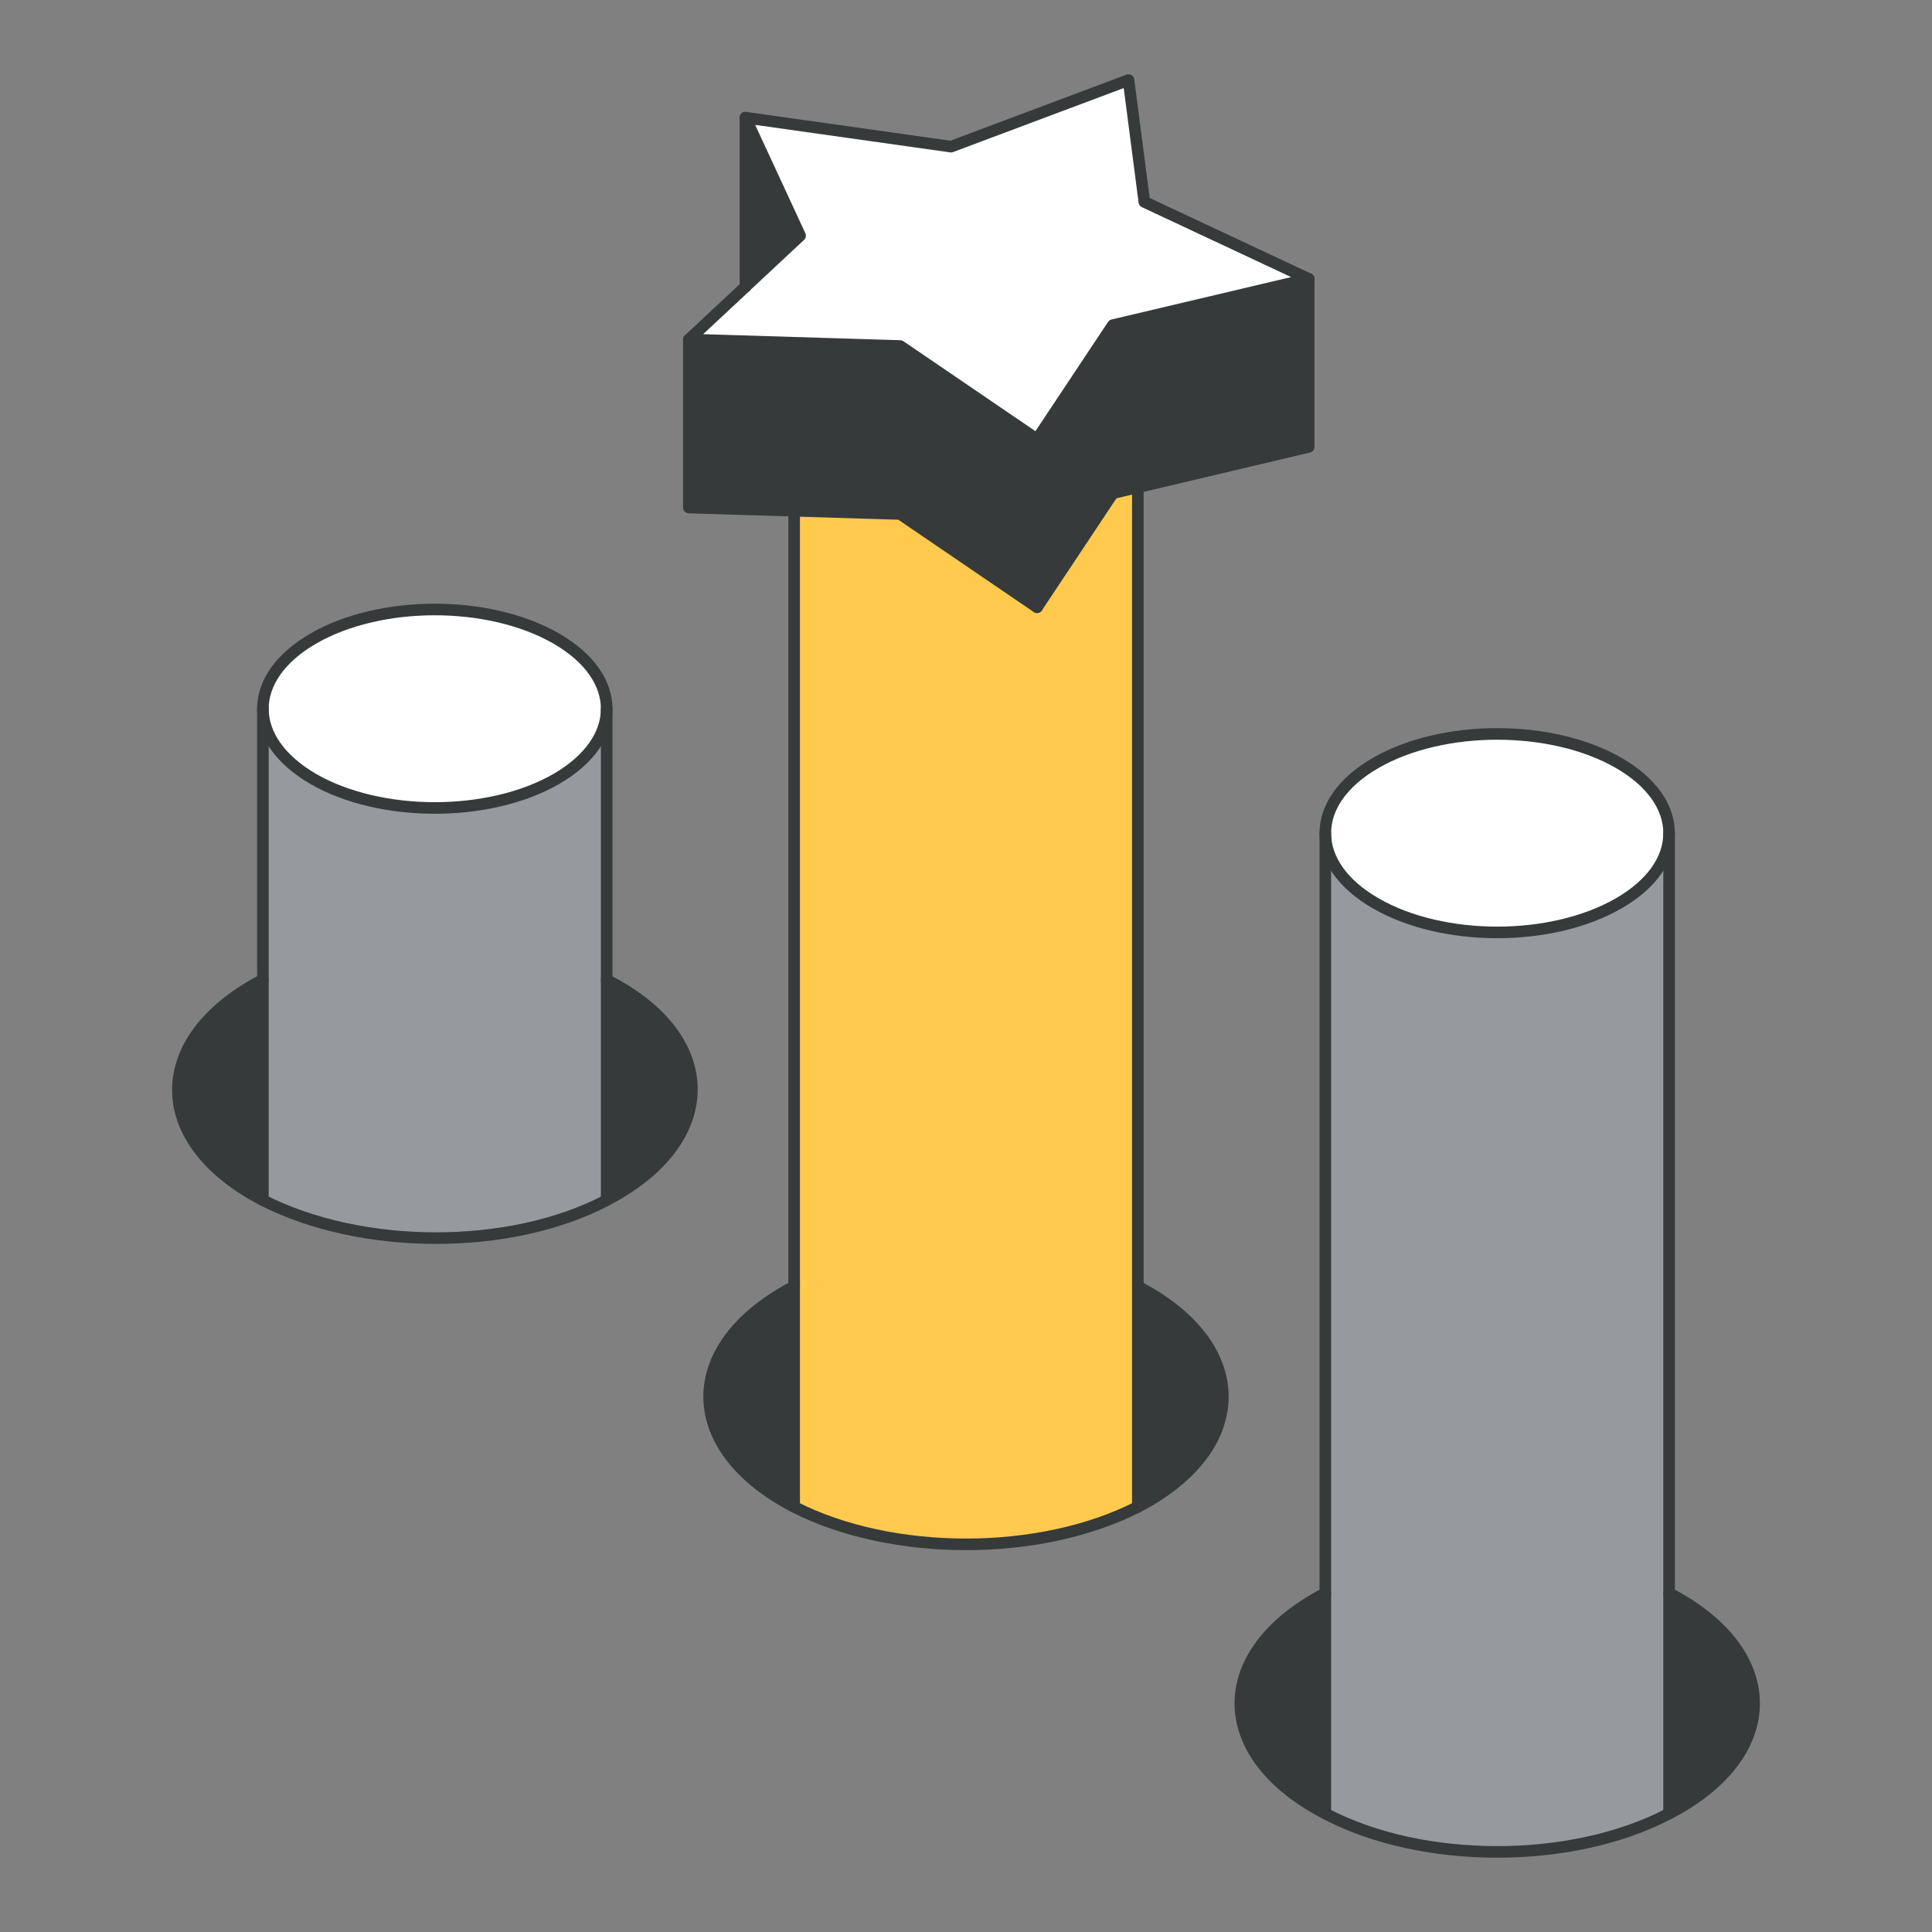
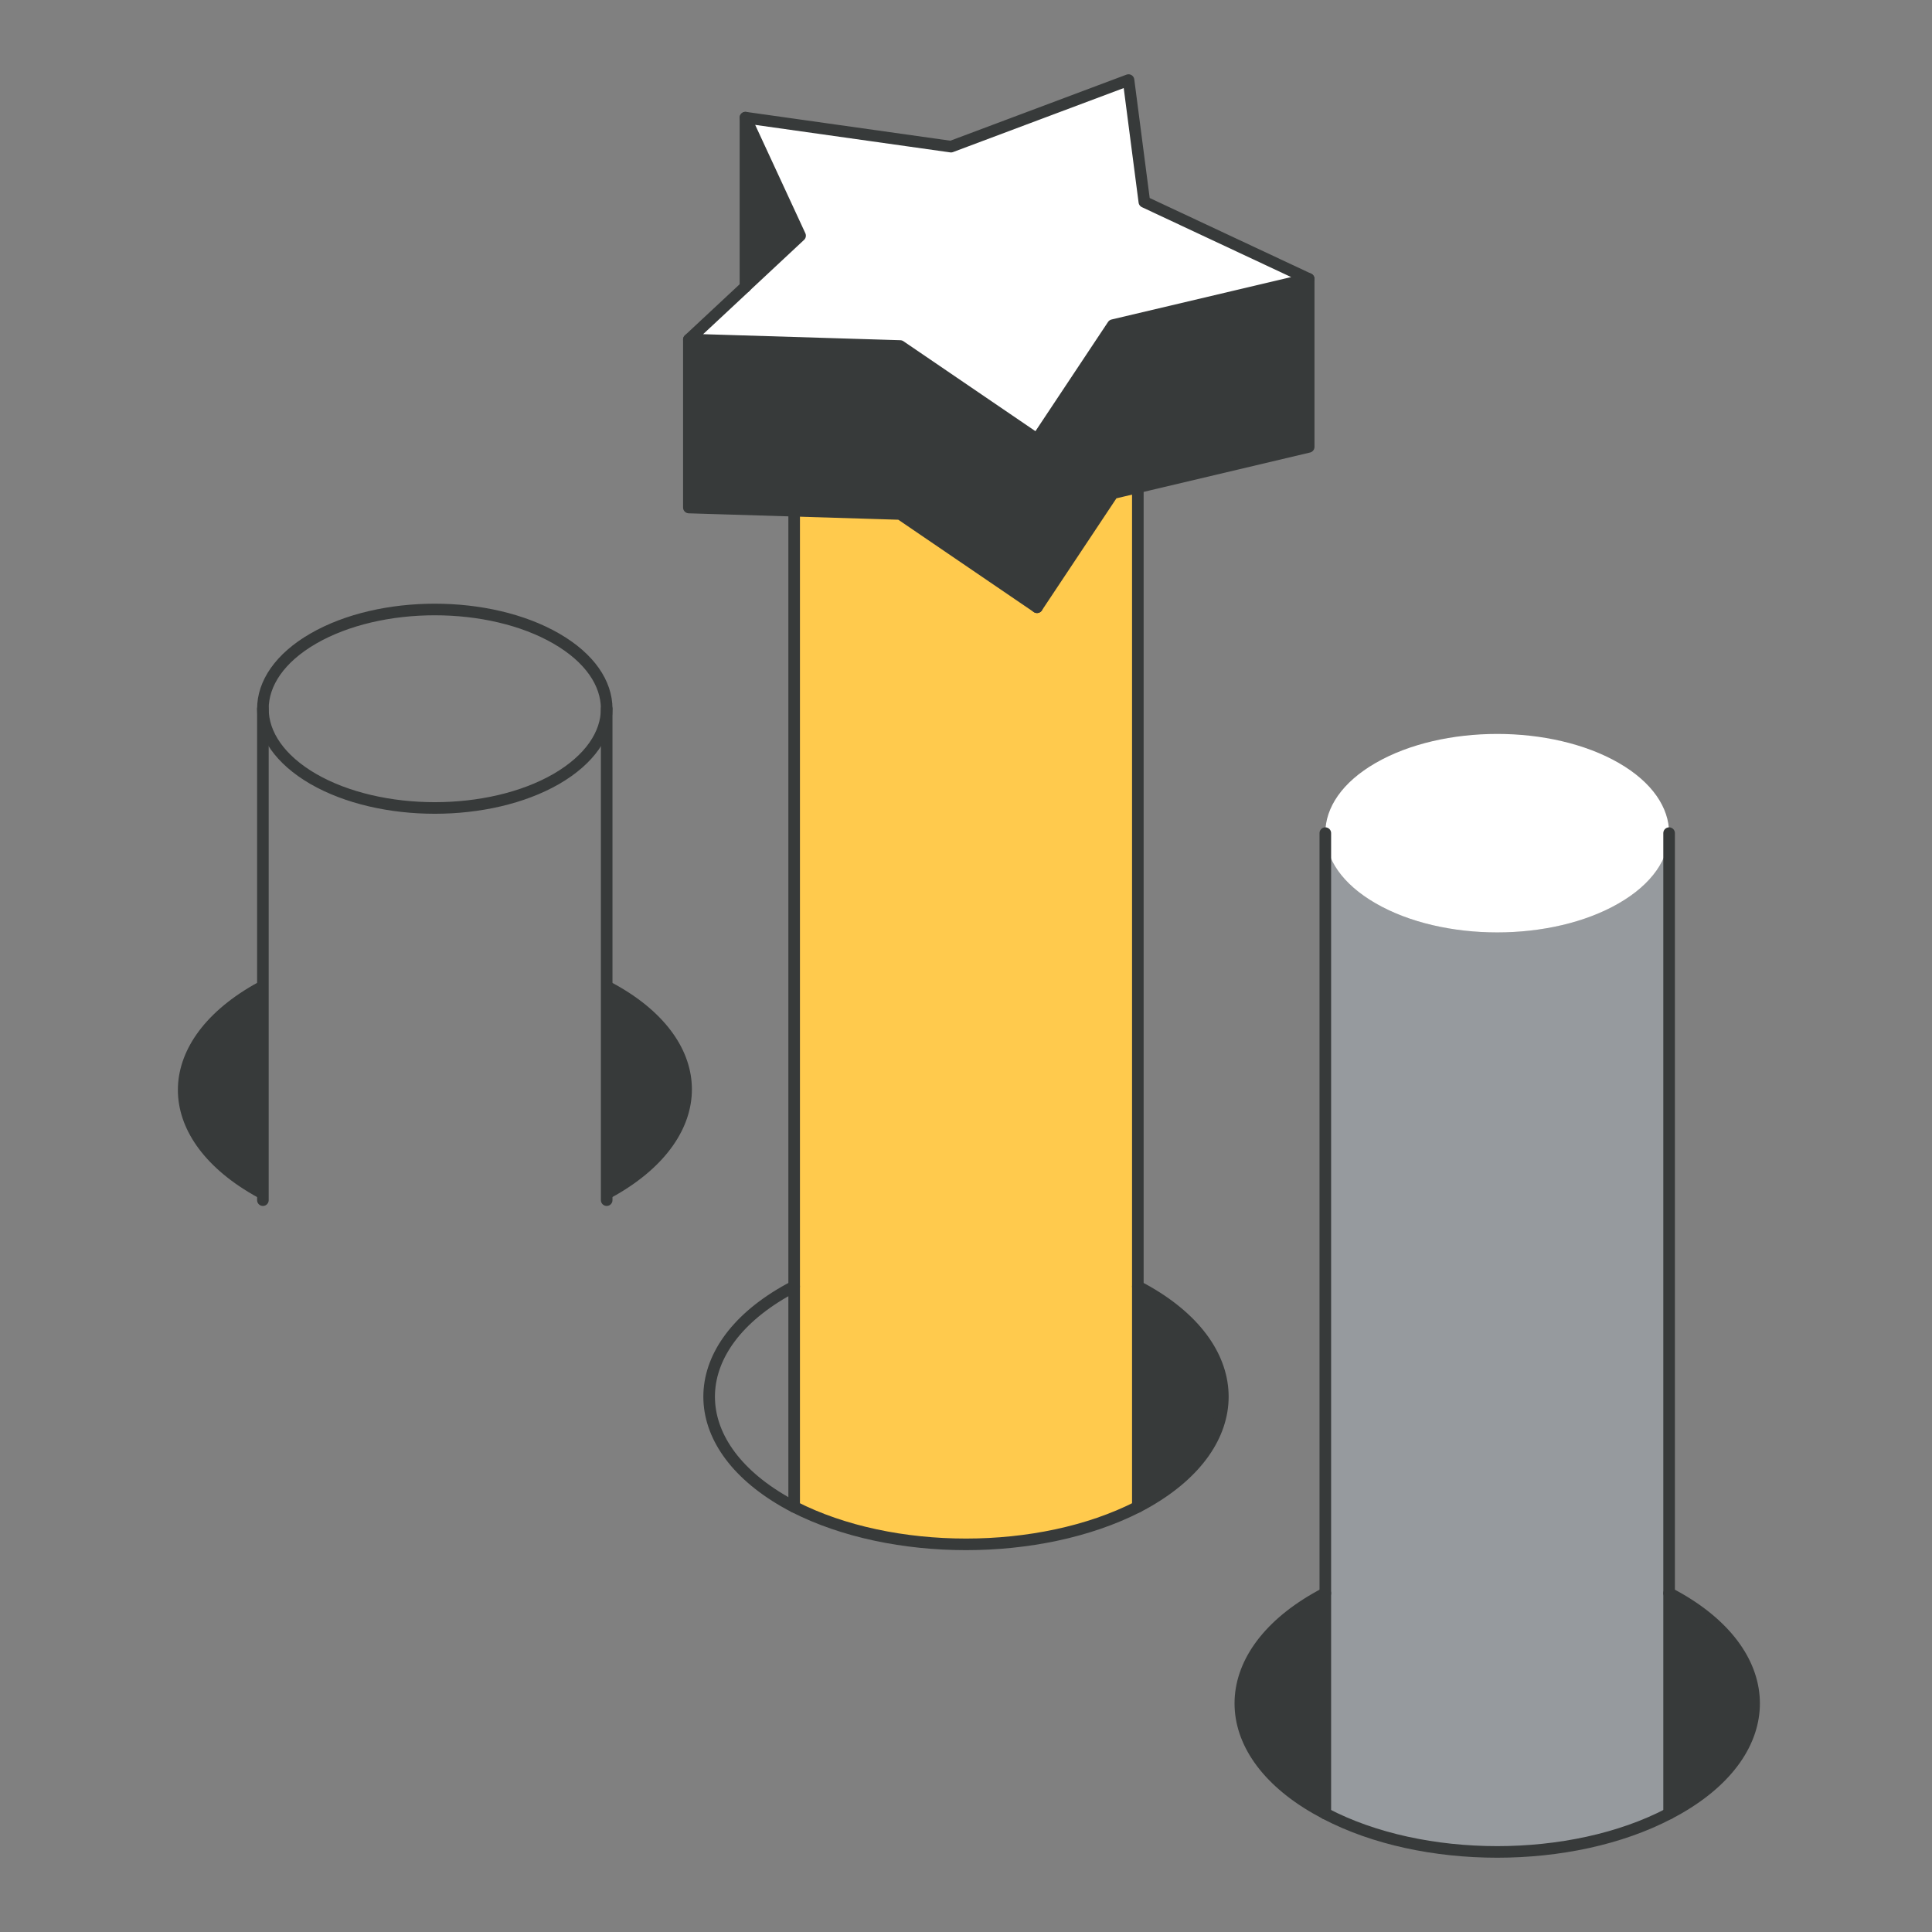
<svg xmlns="http://www.w3.org/2000/svg" id="a" viewBox="0 0 500 500">
  <rect x="0" y="0" width="500" height="500" fill="#808080" stroke="none" />
  <defs>
    <style>.c{fill:#373a3a;}.d{fill:#fff;}.e{fill:#969a9e;}.f{fill:none;stroke:#373a3a;stroke-linecap:round;stroke-linejoin:round;stroke-width:3px;}.g{fill:#ffca4d;}</style>
  </defs>
  <g>
    <g>
      <path class="c" d="m434.492,413.695c25.963,14.98,25.958,39.315,0,54.279-.826.476-1.678.927-2.53,1.378v-57.035c.852.451,1.704.901,2.53,1.378Z" />
      <path class="e" d="m431.962,412.318v57.035c-25.248,13.15-63.747,13.15-88.971,0v-253.737c0,6.588,4.333,13.15,13.025,18.16,17.383,10.044,45.537,10.044,62.921,0,8.692-5.01,13.025-11.572,13.025-18.16v196.703h0Z" />
      <path class="d" d="m418.937,197.455c8.692,5.009,13.025,11.597,13.025,18.16s-4.333,13.15-13.025,18.16c-17.383,10.044-45.537,10.044-62.921,0-8.692-5.01-13.025-11.572-13.025-18.16s4.333-13.15,13.025-18.16c17.383-10.019,45.537-10.019,62.921,0h0Z" />
      <path class="c" d="m342.991,412.318v57.035c-.852-.451-1.678-.902-2.505-1.378-25.98-14.97-25.985-39.294,0-54.279.826-.477,1.653-.927,2.505-1.378Z" />
      <path class="c" d="m297.003,334.318c25.964,14.98,25.958,39.315,0,54.279-.826.477-1.678.952-2.53,1.378v-57.035c.877.451,1.704.901,2.53,1.378Z" />
-       <path class="g" d="m294.473,332.94v57.035c-25.224,13.15-63.722,13.15-88.946,0V100.97c.25,6.362,4.609,12.674,13.025,17.534,17.358,10.019,45.537,10.019,62.896,0,8.692-5.01,13.025-11.597,13.025-18.16v232.597Z" />
+       <path class="g" d="m294.473,332.94v57.035c-25.224,13.15-63.722,13.15-88.946,0V100.97c.25,6.362,4.609,12.674,13.025,17.534,17.358,10.019,45.537,10.019,62.896,0,8.692-5.01,13.025-11.597,13.025-18.16v232.597" />
      <path class="d" d="m205.527,100.97c-.276-6.788,4.058-13.626,13.025-18.786,17.358-10.044,45.537-10.044,62.896,0,8.692,5.01,13.025,11.572,13.025,18.16s-4.333,13.15-13.025,18.16c-17.358,10.019-45.537,10.019-62.896,0-8.416-4.859-12.775-11.171-13.025-17.534Z" />
-       <path class="c" d="m205.527,332.94v57.035c-.852-.426-1.704-.901-2.53-1.378-25.958-14.964-25.963-39.299,0-54.279.826-.477,1.653-.927,2.53-1.378Z" />
      <path class="c" d="m159.514,254.941c26.157,14.685,25.98,39.309,0,54.279-.826.476-1.653.927-2.505,1.378v-57.035c.852.451,1.684.917,2.505,1.378h0Z" />
-       <path class="e" d="m157.009,253.563v57.035c-25.223,13.175-63.722,13.175-88.971,0v-127.169c0,6.563,4.358,13.125,13.025,18.16,17.383,10.019,45.537,10.019,62.921,0,8.667-5.035,13.025-11.597,13.025-18.16v70.135Z" />
-       <path class="d" d="m143.984,165.268c8.667,5.01,13.025,11.572,13.025,18.16s-4.358,13.125-13.025,18.16c-17.383,10.019-45.537,10.019-62.921,0-8.667-5.035-13.025-11.597-13.025-18.16s4.358-13.15,13.025-18.16c17.383-10.044,45.537-10.044,62.921,0Z" />
      <path class="c" d="m68.038,253.563v57.035c-.852-.426-1.703-.901-2.53-1.378-25.958-14.965-25.963-39.299,0-54.279.826-.477,1.678-.927,2.53-1.378h0Z" />
    </g>
    <g>
-       <path class="f" d="m157.009,253.563c.852.451,1.684.917,2.505,1.378,26.157,14.685,25.98,39.309,0,54.279-.826.476-1.652.929-2.505,1.378-25.187,13.245-63.609,12.956-88.971,0-.848-.433-1.703-.901-2.53-1.378-25.958-14.965-25.963-39.299,0-54.279.826-.477,1.678-.927,2.53-1.378" />
      <path class="f" d="m157.009,183.428c0,6.563-4.358,13.125-13.025,18.16-17.383,10.019-45.537,10.019-62.921,0-8.667-5.035-13.025-11.597-13.025-18.16s4.358-13.15,13.025-18.16c17.383-10.044,45.537-10.044,62.921,0,8.667,5.01,13.025,11.572,13.025,18.16Z" />
      <line class="f" x1="157.009" y1="183.428" x2="157.009" y2="310.598" />
      <line class="f" x1="68.038" y1="310.598" x2="68.038" y2="183.428" />
      <path class="f" d="m294.473,332.94c.877.451,1.704.901,2.53,1.378,25.964,14.98,25.958,39.315,0,54.279-.826.477-1.682.945-2.53,1.378-25.334,12.936-63.612,12.936-88.946,0-.848-.433-1.704-.901-2.53-1.378-25.958-14.964-25.963-39.299,0-54.279.826-.477,1.653-.927,2.53-1.378" />
      <path class="f" d="m294.473,100.344c0,6.563-4.333,13.15-13.025,18.16-17.358,10.019-45.537,10.019-62.896,0-8.416-4.859-12.771-11.172-13.025-17.534-.272-6.788,4.058-13.626,13.025-18.786,17.358-10.044,45.537-10.044,62.896,0,8.692,5.01,13.025,11.572,13.025,18.16Z" />
      <line class="f" x1="294.473" y1="100.344" x2="294.473" y2="389.975" />
      <line class="f" x1="205.527" y1="389.975" x2="205.527" y2="100.344" />
      <path class="f" d="m431.962,412.318c.852.451,1.704.901,2.53,1.378,25.963,14.98,25.958,39.315,0,54.279-.826.476-1.677.93-2.53,1.378-25.204,13.235-63.789,13.23-88.971,0-.853-.448-1.678-.902-2.505-1.378-25.98-14.97-25.985-39.294,0-54.279.826-.477,1.653-.927,2.505-1.378" />
-       <path class="f" d="m431.962,215.615c0,6.588-4.333,13.15-13.025,18.16-17.383,10.044-45.537,10.044-62.921,0-8.692-5.01-13.025-11.572-13.025-18.16s4.333-13.15,13.025-18.16c17.383-10.019,45.537-10.019,62.921,0,8.692,5.009,13.025,11.597,13.025,18.16h0Z" />
      <line class="f" x1="431.962" y1="215.615" x2="431.962" y2="469.352" />
      <line class="f" x1="342.991" y1="469.352" x2="342.991" y2="215.615" />
    </g>
  </g>
  <g id="b">
    <g>
      <polygon class="c" points="268.38 113.684 268.38 157.156 232.962 133.018 178.279 131.347 178.279 87.876 232.962 89.546 268.38 113.684" />
      <polygon class="c" points="338.689 72.18 338.689 115.652 288.01 127.641 268.38 157.156 268.38 113.684 288.01 84.146 338.689 72.18" />
      <polygon class="c" points="192.922 30.447 207.062 60.992 192.922 74.194 192.922 30.447" />
      <polygon class="d" points="338.689 72.18 288.01 84.146 268.38 113.684 232.962 89.546 178.279 87.876 192.922 74.217 192.922 74.194 207.062 60.992 192.922 30.447 246.117 37.952 292.06 20.723 296.156 52.252 338.689 72.18" />
    </g>
    <g>
      <polygon class="f" points="192.922 74.194 207.062 60.992 192.922 30.447 246.117 37.952 292.06 20.723 296.156 52.252 338.689 72.18 288.01 84.146 268.38 113.684 232.962 89.546 178.279 87.876 192.922 74.217 192.922 74.194" />
      <line class="f" x1="268.38" y1="113.684" x2="268.38" y2="157.156" />
      <polyline class="f" points="178.279 87.876 178.279 131.347 232.962 133.018 268.38 157.156 288.01 127.641 338.689 115.652 338.689 72.18" />
      <line class="f" x1="192.922" y1="30.447" x2="192.922" y2="74.217" />
    </g>
  </g>
</svg>